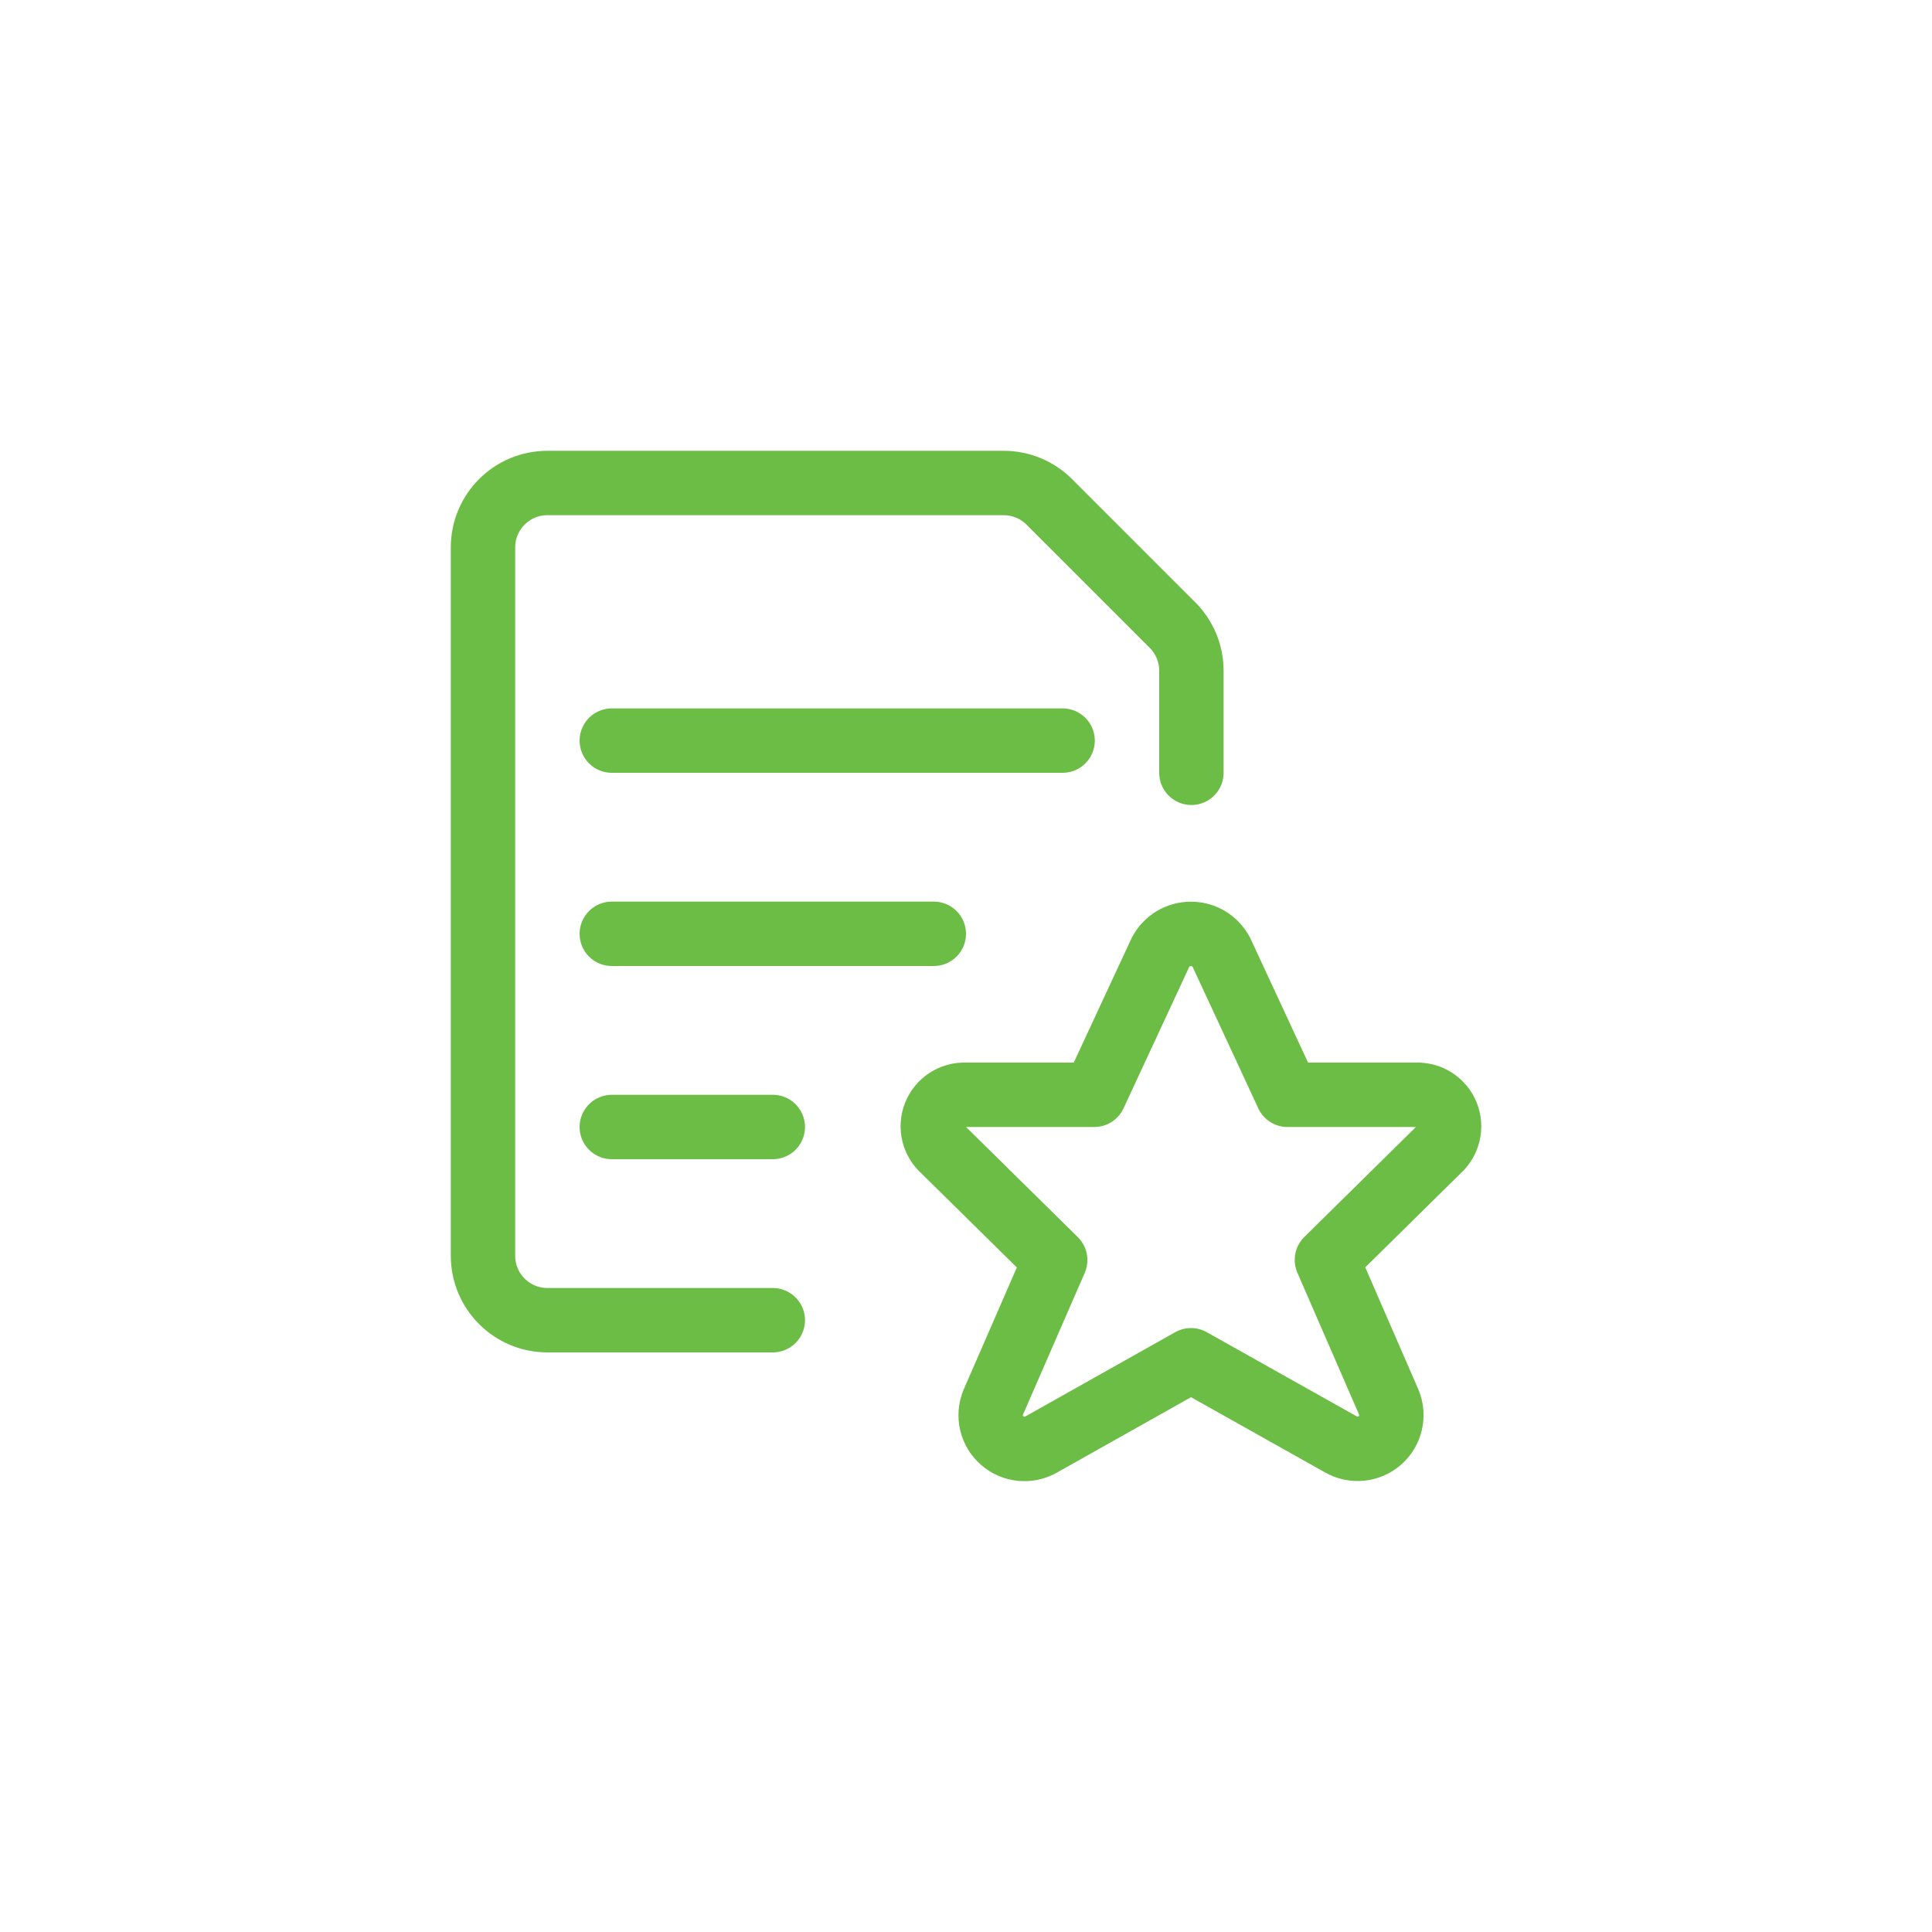
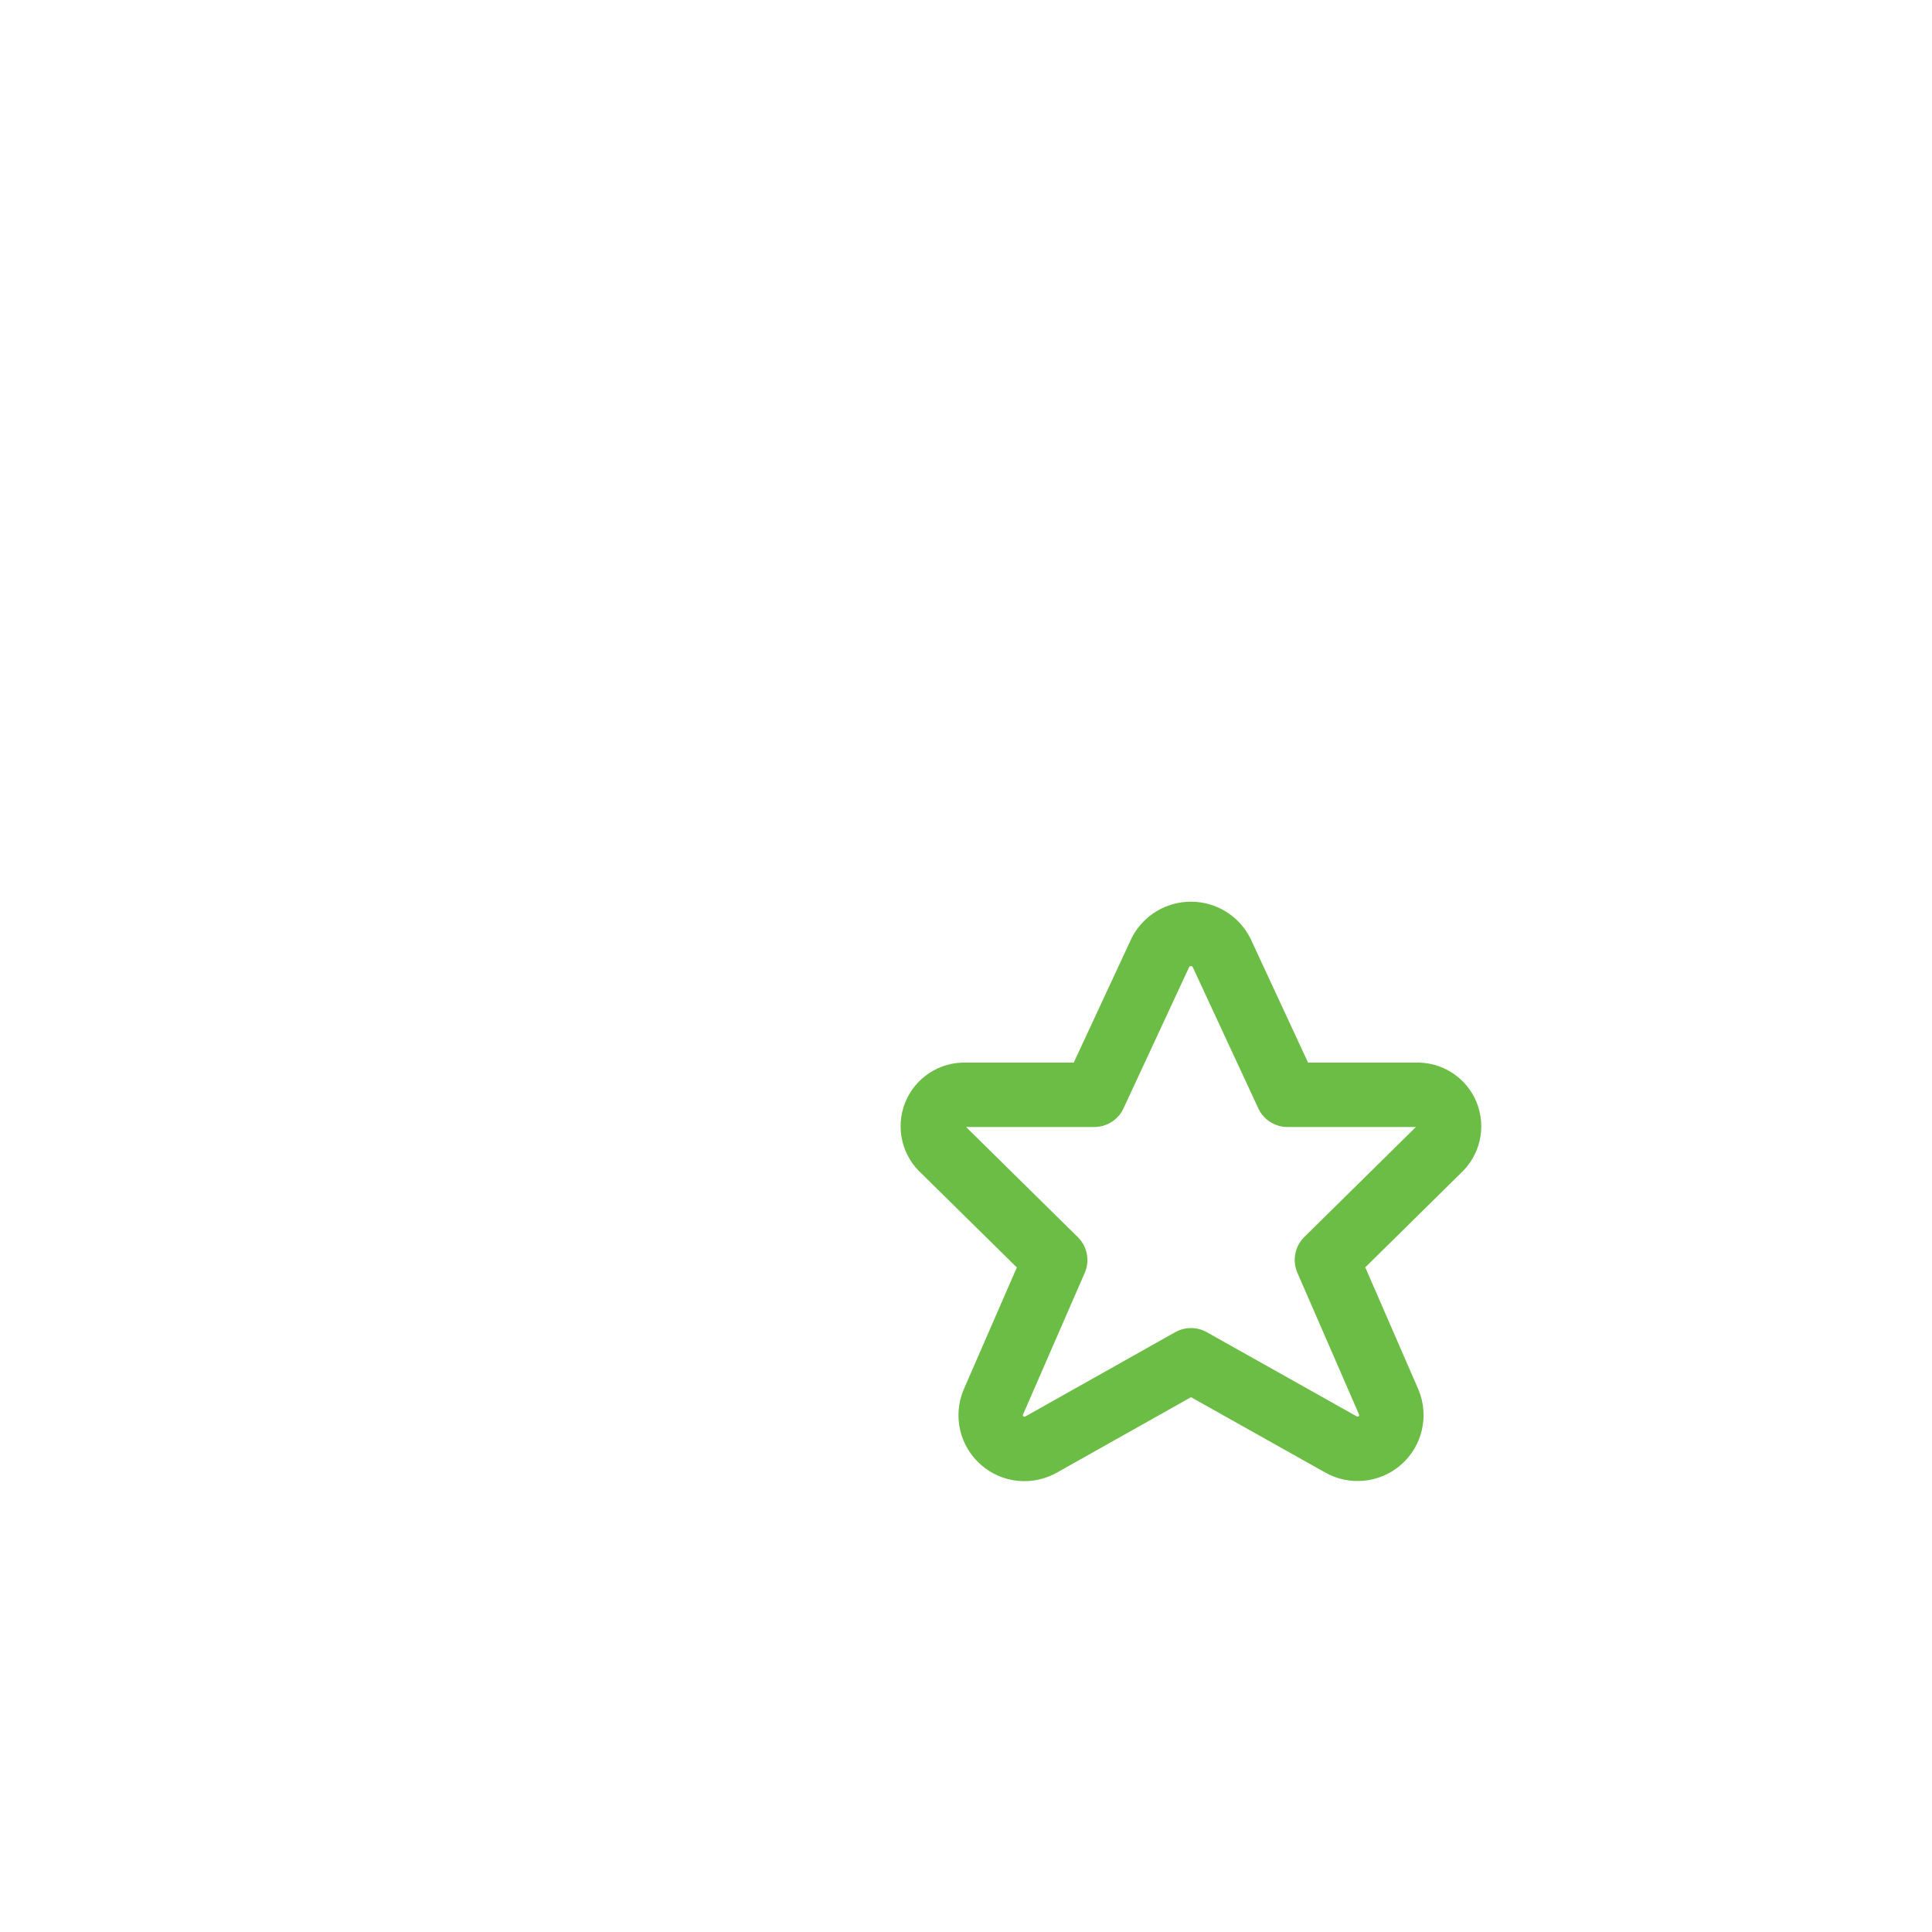
<svg xmlns="http://www.w3.org/2000/svg" width="90px" height="90px" viewBox="0 0 90 90" version="1.1">
  <title>icon-bevestiging</title>
  <defs>
    <filter id="filter-1">
      <feColorMatrix in="SourceGraphic" type="matrix" values="0 0 0 0 0.424 0 0 0 0 0.741 0 0 0 0 0.271 0 0 0 1 0" />
    </filter>
  </defs>
  <g id="Welcome" stroke="none" stroke-width="1" fill="none" fill-rule="evenodd">
    <g id="NVVJ-iconen" transform="translate(-468, -538)">
      <g id="Waarden-Copy-2" transform="translate(85, 538)">
        <g id="icon-bevestiging" transform="translate(383, 0)">
          <g filter="url(#filter-1)" id="confirmation">
            <g transform="translate(22, 22)" />
          </g>
-           <rect id="vlak-1-copy-2" x="0" y="0" width="90" height="90" rx="12" />
          <path d="M56.895,44.36 L59.977,51 L65.975,51 C66.597,50.976 67.165,51.344 67.397,51.918 C67.629,52.494 67.475,53.152 67.013,53.566 L61.813,58.692 L64.695,65.318 C64.953,65.94 64.787,66.658 64.281,67.102 C63.773,67.546 63.041,67.618 62.457,67.282 L55.481,63.366 L48.507,67.288 C47.923,67.624 47.189,67.552 46.685,67.108 C46.177,66.664 46.011,65.946 46.269,65.324 L49.155,58.698 L43.953,53.572 C43.487,53.162 43.327,52.502 43.557,51.924 C43.785,51.348 44.353,50.976 44.977,51 L50.977,51 L54.065,44.354 C54.343,43.83 54.887,43.502 55.481,43.504 C56.075,43.504 56.617,43.834 56.895,44.36 Z" id="Stroke-1" stroke="#6CBD45" stroke-width="3" stroke-linecap="round" stroke-linejoin="round" />
-           <line x1="28.5" y1="34.5" x2="49.5" y2="34.5" id="Stroke-3" stroke="#6CBD45" stroke-width="3" stroke-linecap="round" stroke-linejoin="round" />
-           <line x1="28.5" y1="43.5" x2="43.5" y2="43.5" id="Stroke-5" stroke="#6CBD45" stroke-width="3" stroke-linecap="round" stroke-linejoin="round" />
-           <line x1="28.5" y1="52.5" x2="36" y2="52.5" id="Stroke-7" stroke="#6CBD45" stroke-width="3" stroke-linecap="round" stroke-linejoin="round" />
-           <path d="M36,61.5 L25.5,61.5 C23.844,61.5 22.5,60.158 22.5,58.5 L22.5,25.5 C22.5,23.842 23.844,22.5 25.5,22.5 L46.758,22.5 C47.552,22.5 48.316,22.816 48.878,23.378 L54.622,29.122 C55.184,29.684 55.5,30.448 55.5,31.242 L55.5,36" id="Stroke-9" stroke="#6CBD45" stroke-width="3" stroke-linecap="round" stroke-linejoin="round" />
        </g>
      </g>
    </g>
  </g>
</svg>